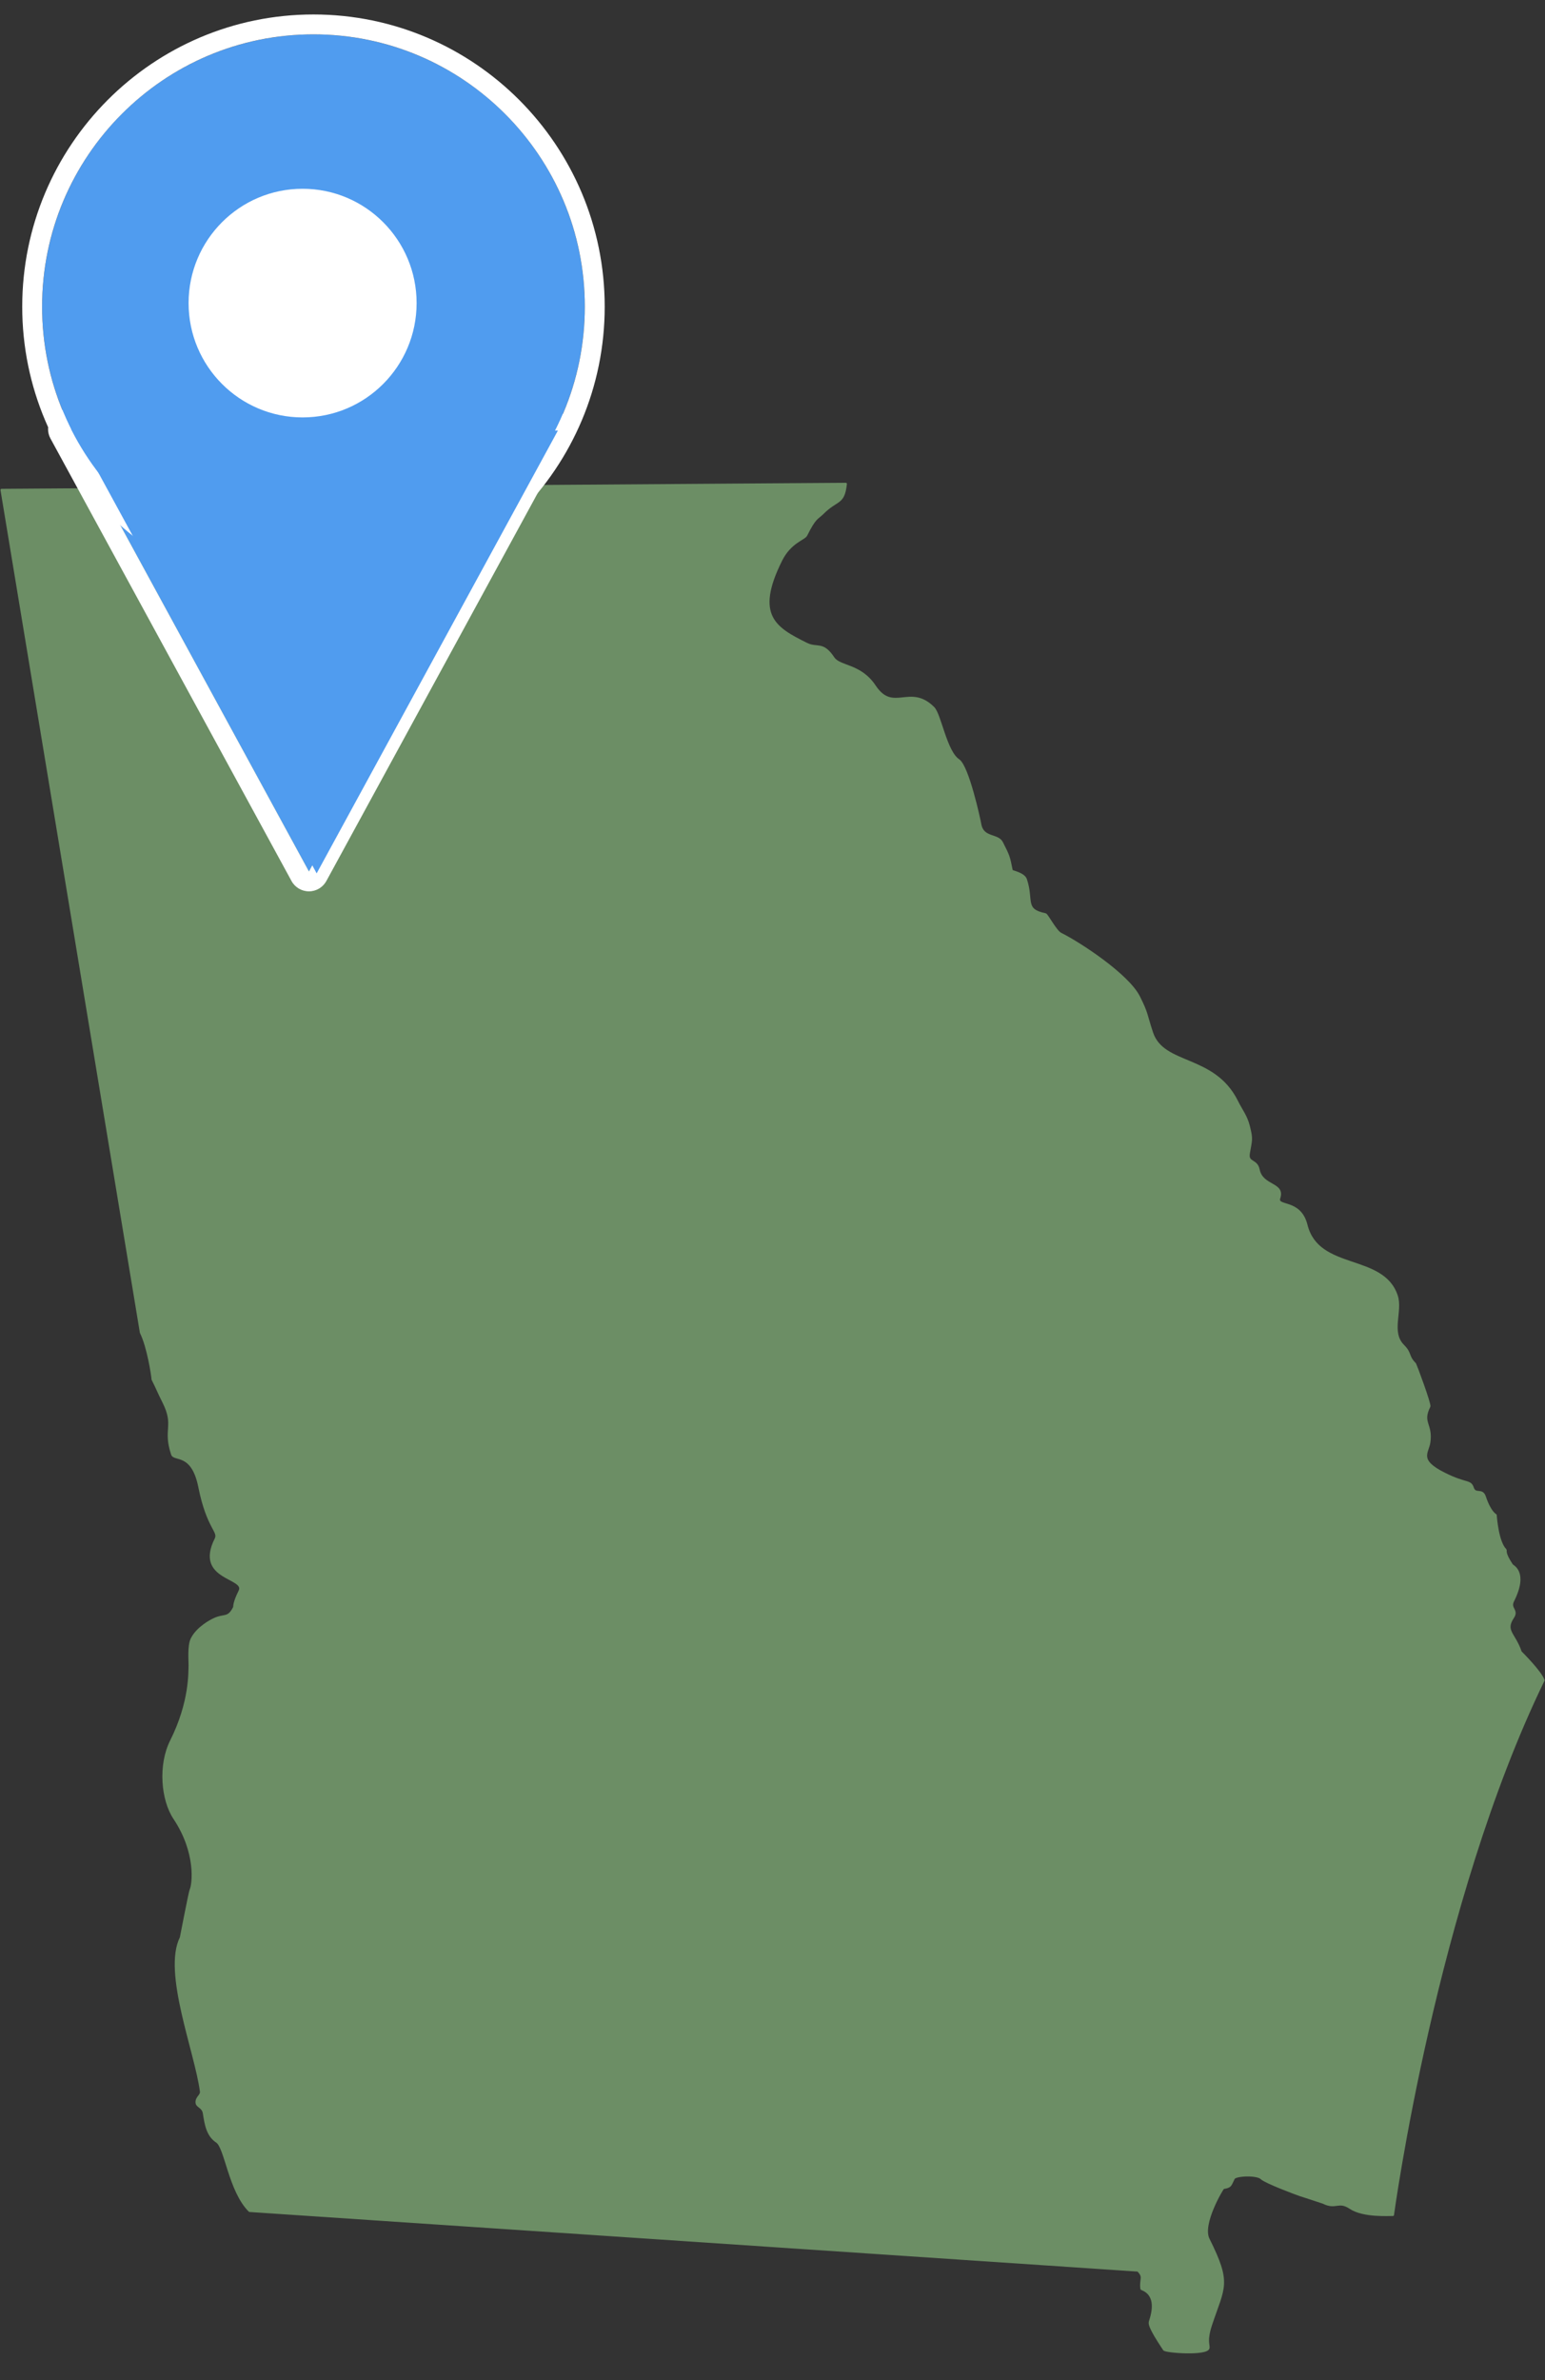
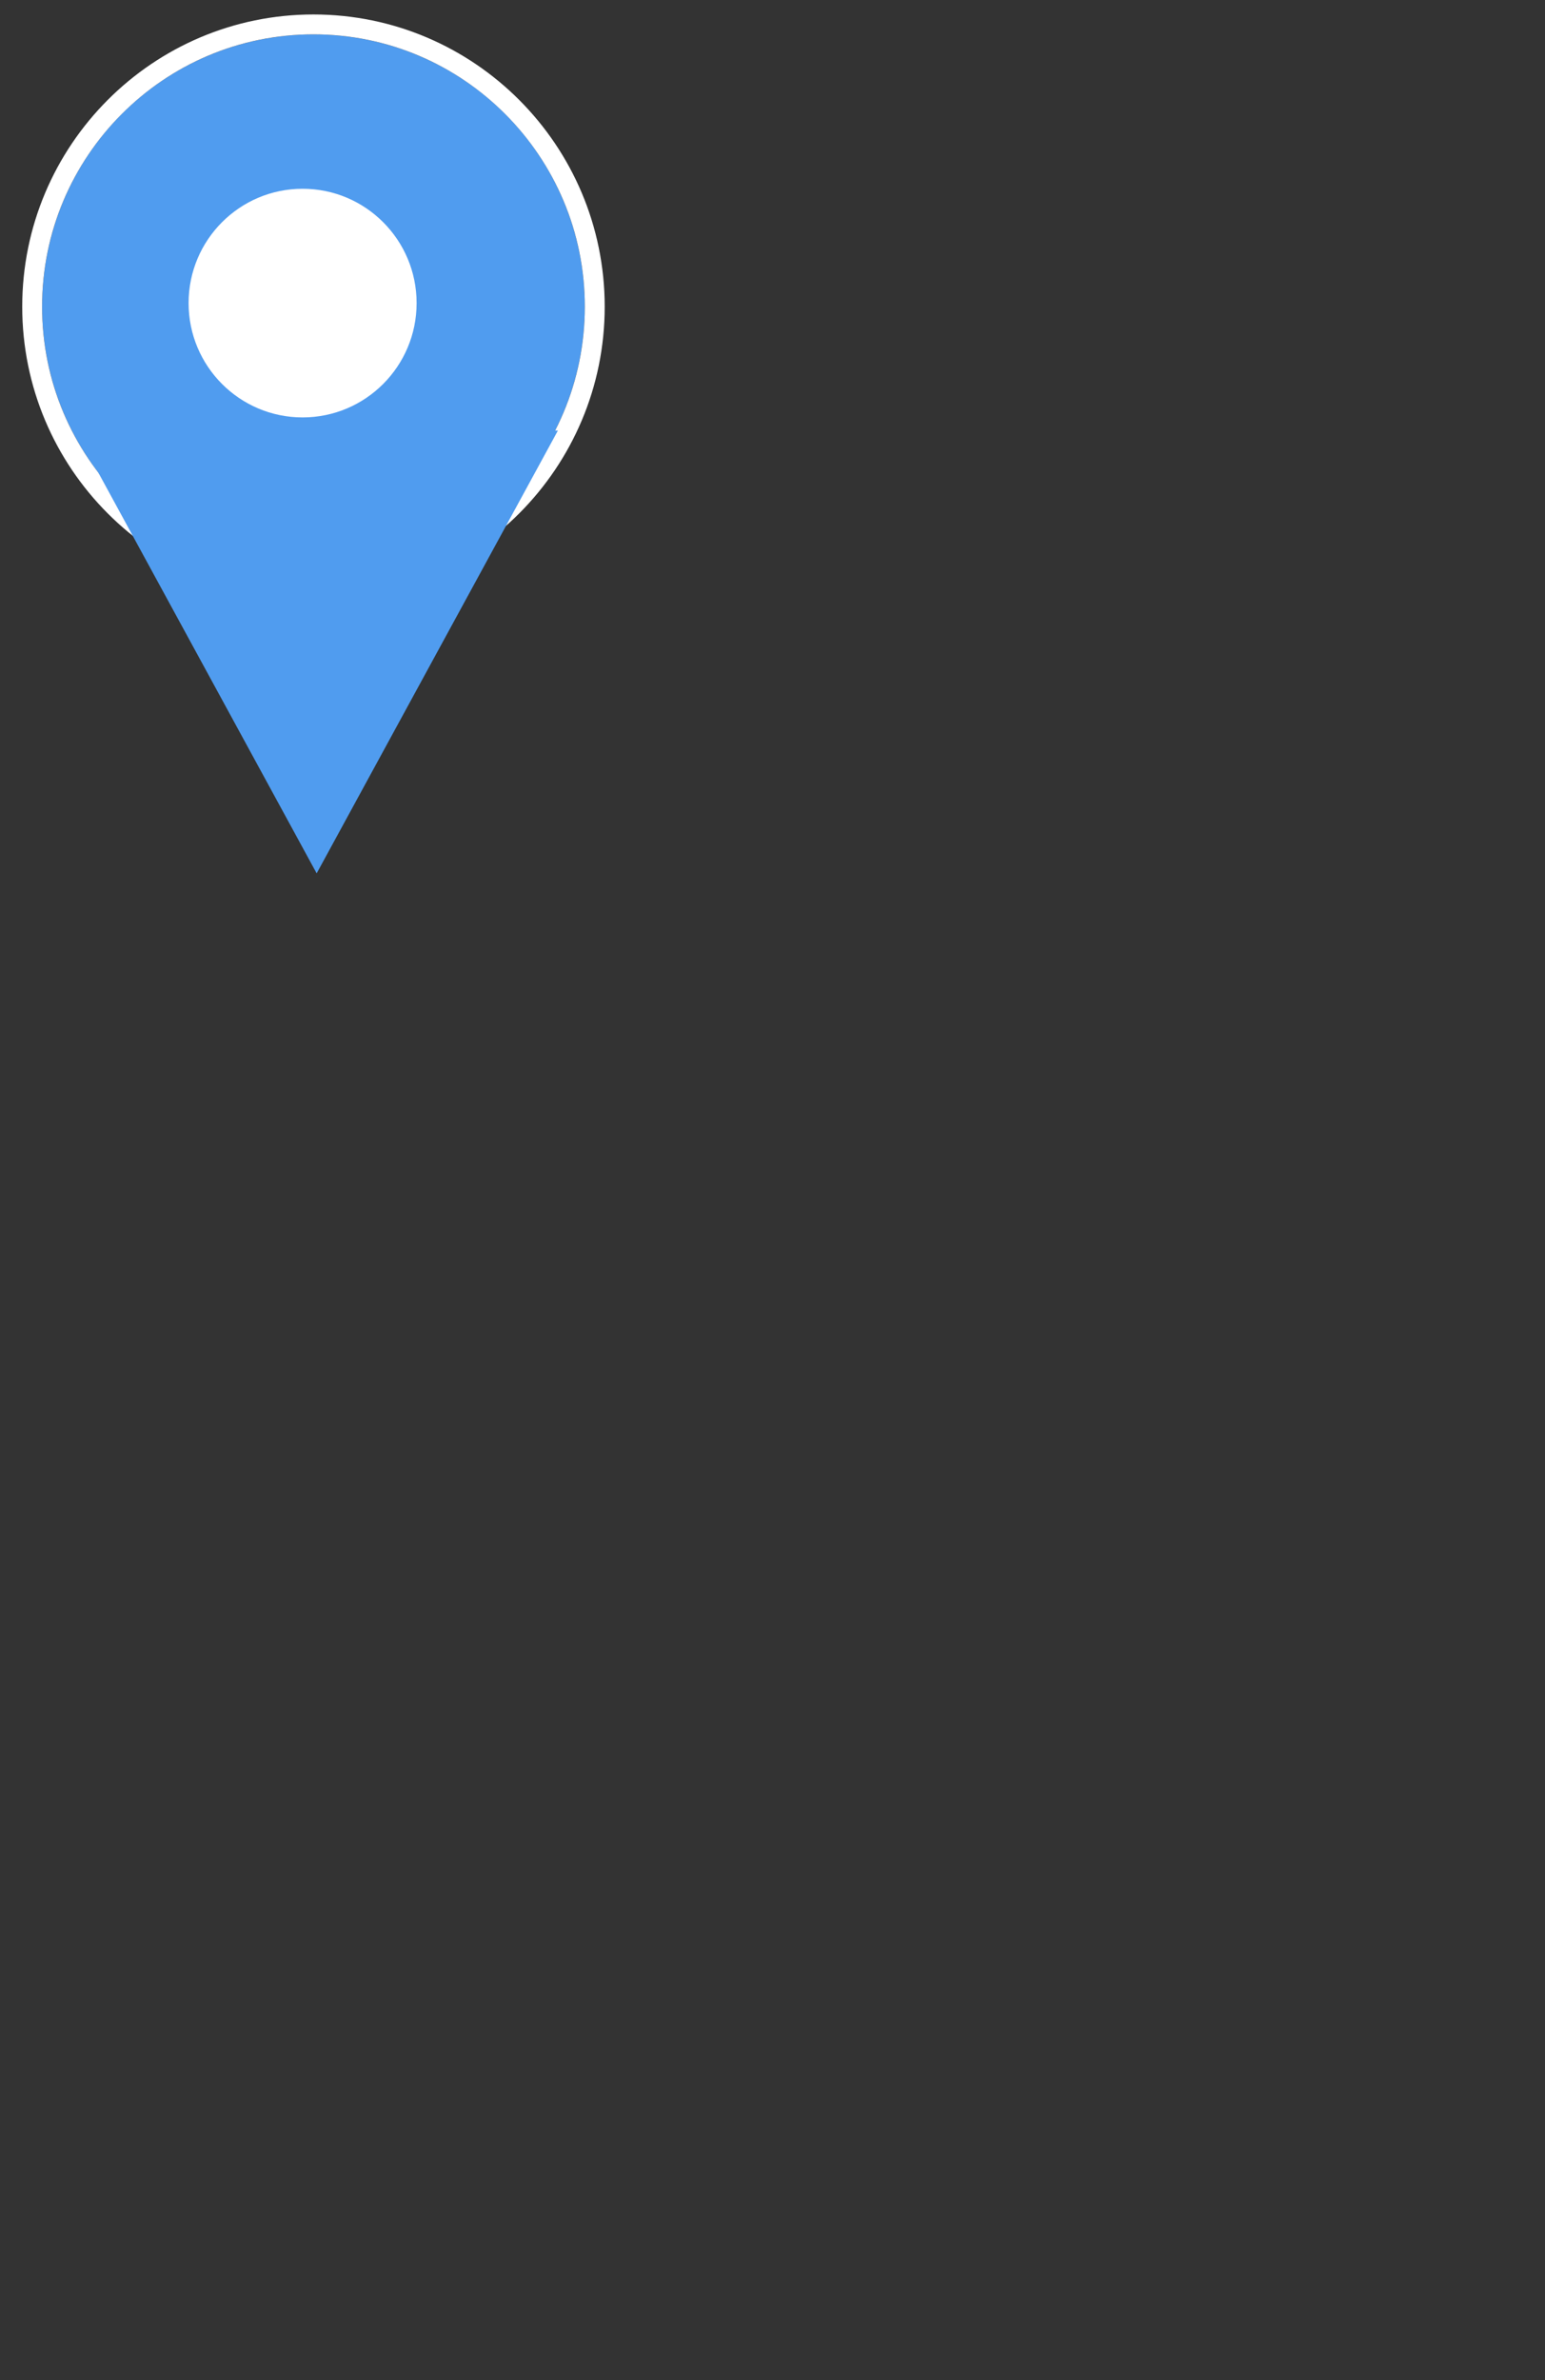
<svg xmlns="http://www.w3.org/2000/svg" width="100%" height="100%" viewBox="0 0 800 1232" fill-rule="evenodd" stroke-linejoin="round" stroke-miterlimit="1.5">
  <rect x="0" y="0" width="800" height="1232" fill="#333333" stroke="none" />
  <g transform="matrix(1.233 0 0 2.89 -9303.19 -25534.69)">
-     <path d="M5469.92 14945.1s25.05-185.8 89.82-319.2c-1.63-4.9-12.76-16-13.63-16.9-3.66-11-10.01-12.5-4.54-20.7 2.94-4.4-2.33-5.1 0-9.8 8.67-17.3-.21-20.7-.65-21.4-5.15-7.7-3.33-8.5-3.89-9.1-4.59-4.6-5.7-19-5.84-20.7 0-.1-3.27-1.4-6.48-11-1.61-4.9-5.65-.8-7.14-5.2-1.55-4.7-3.69-1.9-16.86-8.5-16.35-8.1-9.98-12.5-9.09-18.8 1.58-11-4.95-11.5 0-21.4.67-1.3-8.24-25.1-8.43-25.3-4.77-4.8-2.33-6.2-7.13-11-8.07-8.1-.81-20.6-3.9-29.8-8.3-24.9-46.84-14.2-53.84-42.2-3.88-15.5-18.22-10.2-16.21-16.2 2.95-8.9-10.26-6.6-12.33-16.9-1.21-6-6.84-3.7-5.84-9.7 1.4-8.4 2-8.2 0-16.2-1.54-6.2-4.32-9.3-7.13-15-13.77-27.5-43.91-20.8-50.6-40.8-3.68-11.1-2.66-11.2-7.78-21.4-6.55-13.1-35.1-31.9-46.71-37.7-2.99-1.5-8.08-11.4-9.08-11.6-13.21-2.7-7.47-8.2-11.68-20.8-1.19-3.6-8.35-4.8-8.43-5.2-1.78-8.9-1.78-8.7-5.84-16.8-2.52-5.1-11.49-2.2-12.97-11.1-.39-2.3-7.28-34.5-12.97-38.2-7.56-5.1-10.89-27.2-14.92-31.2-14.1-14.1-24.01 3.6-35.03-13-8.68-13-20.93-11.2-24.65-16.8-6.52-9.8-9.6-5.1-16.22-8.5-18.26-9.1-31.58-16.6-14.92-49.9 5.47-10.9 13.73-12.5 14.92-14.9 5.41-10.9 6.62-9.9 9.73-13 8.87-8.9 12.53-5.2 13.9-17.6l-503.58 3.6 83.14 503.1c4.21 8.4 6.84 25.6 6.95 27.9 3.58 7.2 2.98 6.6 6.49 13.6 7.21 14.4.1 15.9 5.19 31.2 1.29 3.8 12.06-1.4 16.22 19.4 5.02 25.1 12.11 26.4 9.73 31.2-12.22 24.4 18.64 22.4 14.27 31.1-3.69 7.4-3.02 9.3-3.24 9.7-3.6 7.2-5.92 4-12.33 7.2-1.25.6-9.51 4.7-12.97 11.6-2.11 4.2-1.16 14.1-1.26 15.9-.21 3.6.74 21.5-11.07 45.1-7.19 14.4-5.37 35.1 1.95 46.1 13.73 20.6 11.3 39.6 9.73 42.8-.54 1.1-5.8 28.4-5.84 28.5-10.32 20.7 8.95 68.2 12 91.8.33 2.5-2.86 3.5-2.61 6.7.18 2.4 3.73 2.5 4.33 6.2 1.03 6.4 1.95 13.3 7.73 17.1 5.24 3.5 7.58 29.4 19.51 41.3l529.97 35.6c4.13 4.1 1.24 5.1 2.07 10.9.08.5 10.86 2.2 5.19 19.2-.48 1.4-1.04 3.1 8.31 17.1.89 1.4 25.91 3.2 26.46-1 .24-1.9-1.62-4.5 1.56-14 7.6-22.8 11.72-24.3-1.56-50.9-4.54-9.1 8.45-30.5 8.82-30.6 4.66-.7 4.15-1.6 6.23-5.7 1.04-2.1 13.87-2.7 16.61 0 2.32 2.3 20.74 9.2 22.83 9.9 1.12.3 14.01 4.6 14.01 4.6 7.56 3.8 8.98-1.6 16.09 3.1 7.83 5.3 23.47 4.1 25.43 4.2z" fill="#6c8e65" stroke="#6c8e65" stroke-width="1.33" transform="matrix(.704 0 0 .3 4279.29 4748.73)" />
    <g transform="matrix(1.454 0 0 .755 -5045.94 2510.66)">
-       <path d="M8679.243 8479.101l69.621 104.968 69.621-104.968h-139.241z" fill="#509cef" />
-       <path d="M8679.243 8474.391h139.241c2.019 0 3.892.875 4.925 2.306 1.037 1.431 1.073 3.201.106 4.661l-69.621 104.968c-1.002 1.512-2.936 2.454-5.03 2.454-2.1 0-4.028-.942-5.035-2.454l-69.616-104.968c-.972-1.46-.932-3.23.101-4.661s2.905-2.306 4.93-2.306zm0 4.71l69.621 104.968 69.621-104.968h-139.241z" fill="#fff" />
      <g transform="matrix(.507 0 0 .293 6251.04 8037.94)">
        <ellipse cx="4929.25" cy="1406.59" rx="154.595" ry="220.5" fill="#509cef" />
        <path d="M4929.25 1169.99c91.56 0 165.91 106.01 165.91 236.6s-74.35 236.6-165.91 236.6-165.91-106.01-165.91-236.6 74.35-236.6 165.91-236.6zm0 16.1c-85.32 0-154.6 98.8-154.6 220.5s69.28 220.5 154.6 220.5 154.59-98.8 154.59-220.5-69.27-220.5-154.59-220.5z" fill="#fff" />
      </g>
      <path d="M4790.99 1505.29l138.26 361.01 138.26-361.01h-276.52z" fill="#509cef" transform="matrix(.504 0 0 .291 6266.75 8041.42)" />
      <ellipse cx="4929.25" cy="1406.59" rx="154.595" ry="220.5" fill="#fff" transform="matrix(.213 0 0 .123 7697.1 8276.21)" />
    </g>
  </g>
</svg>